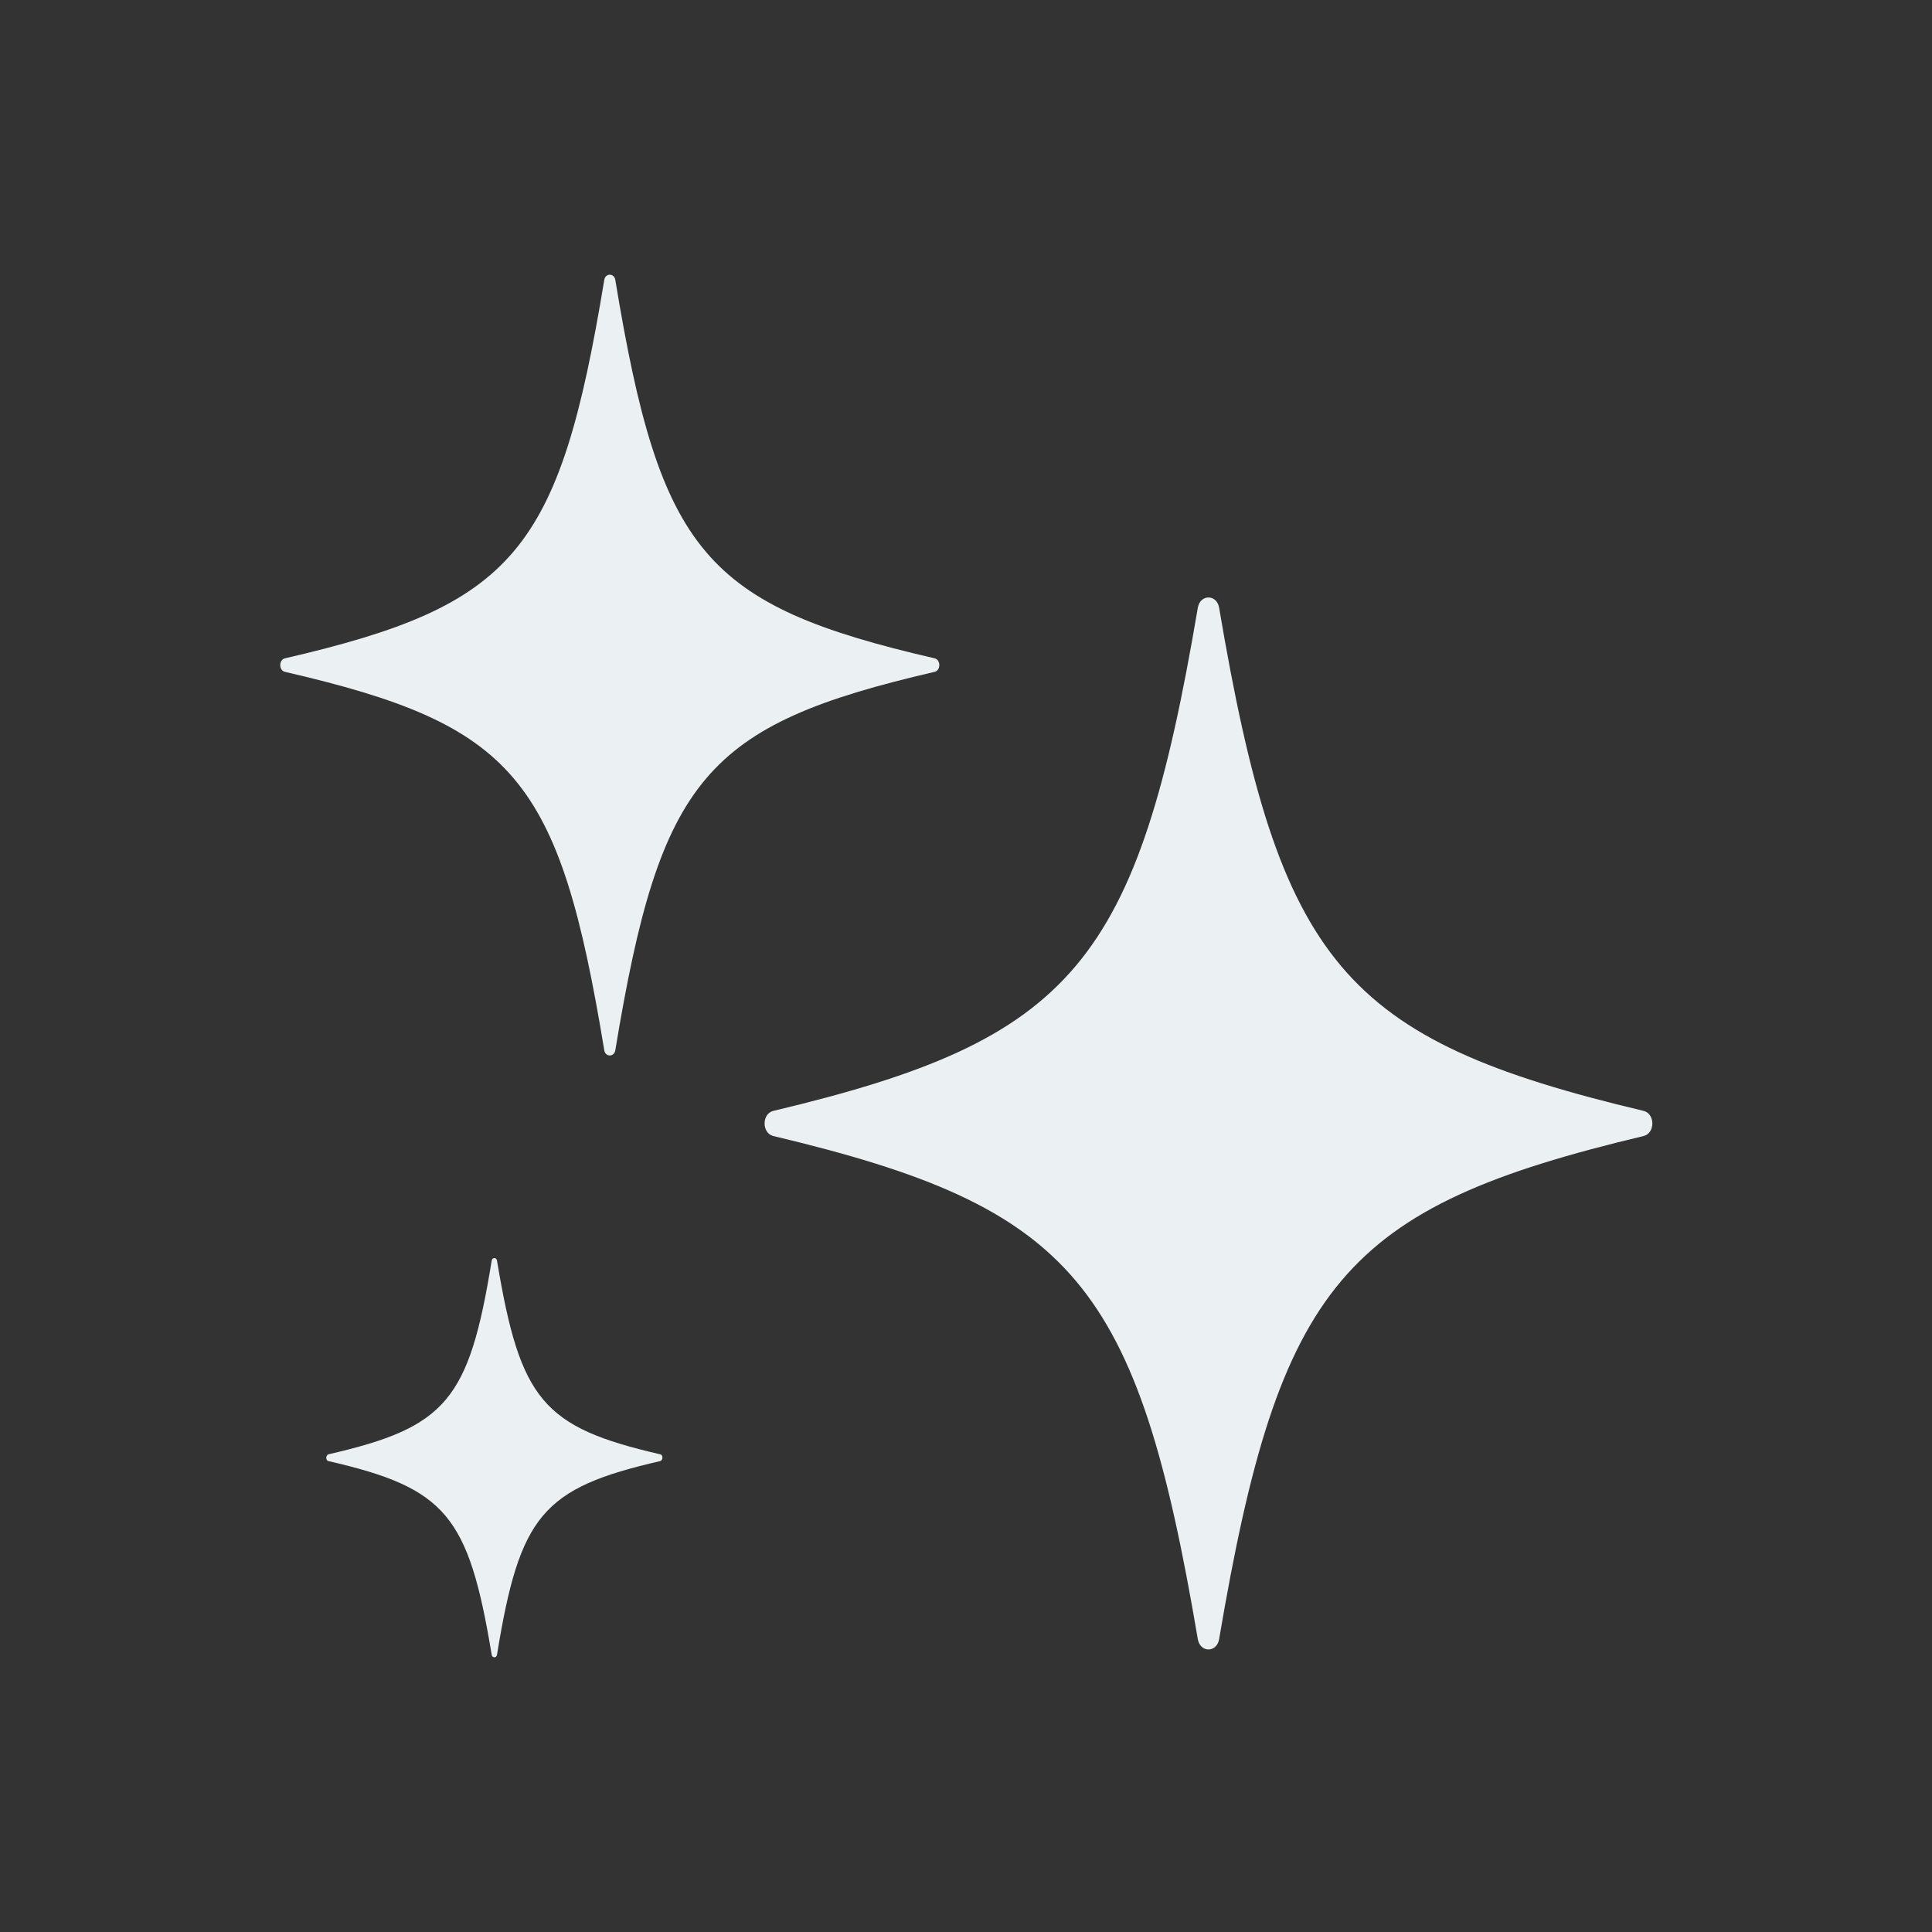
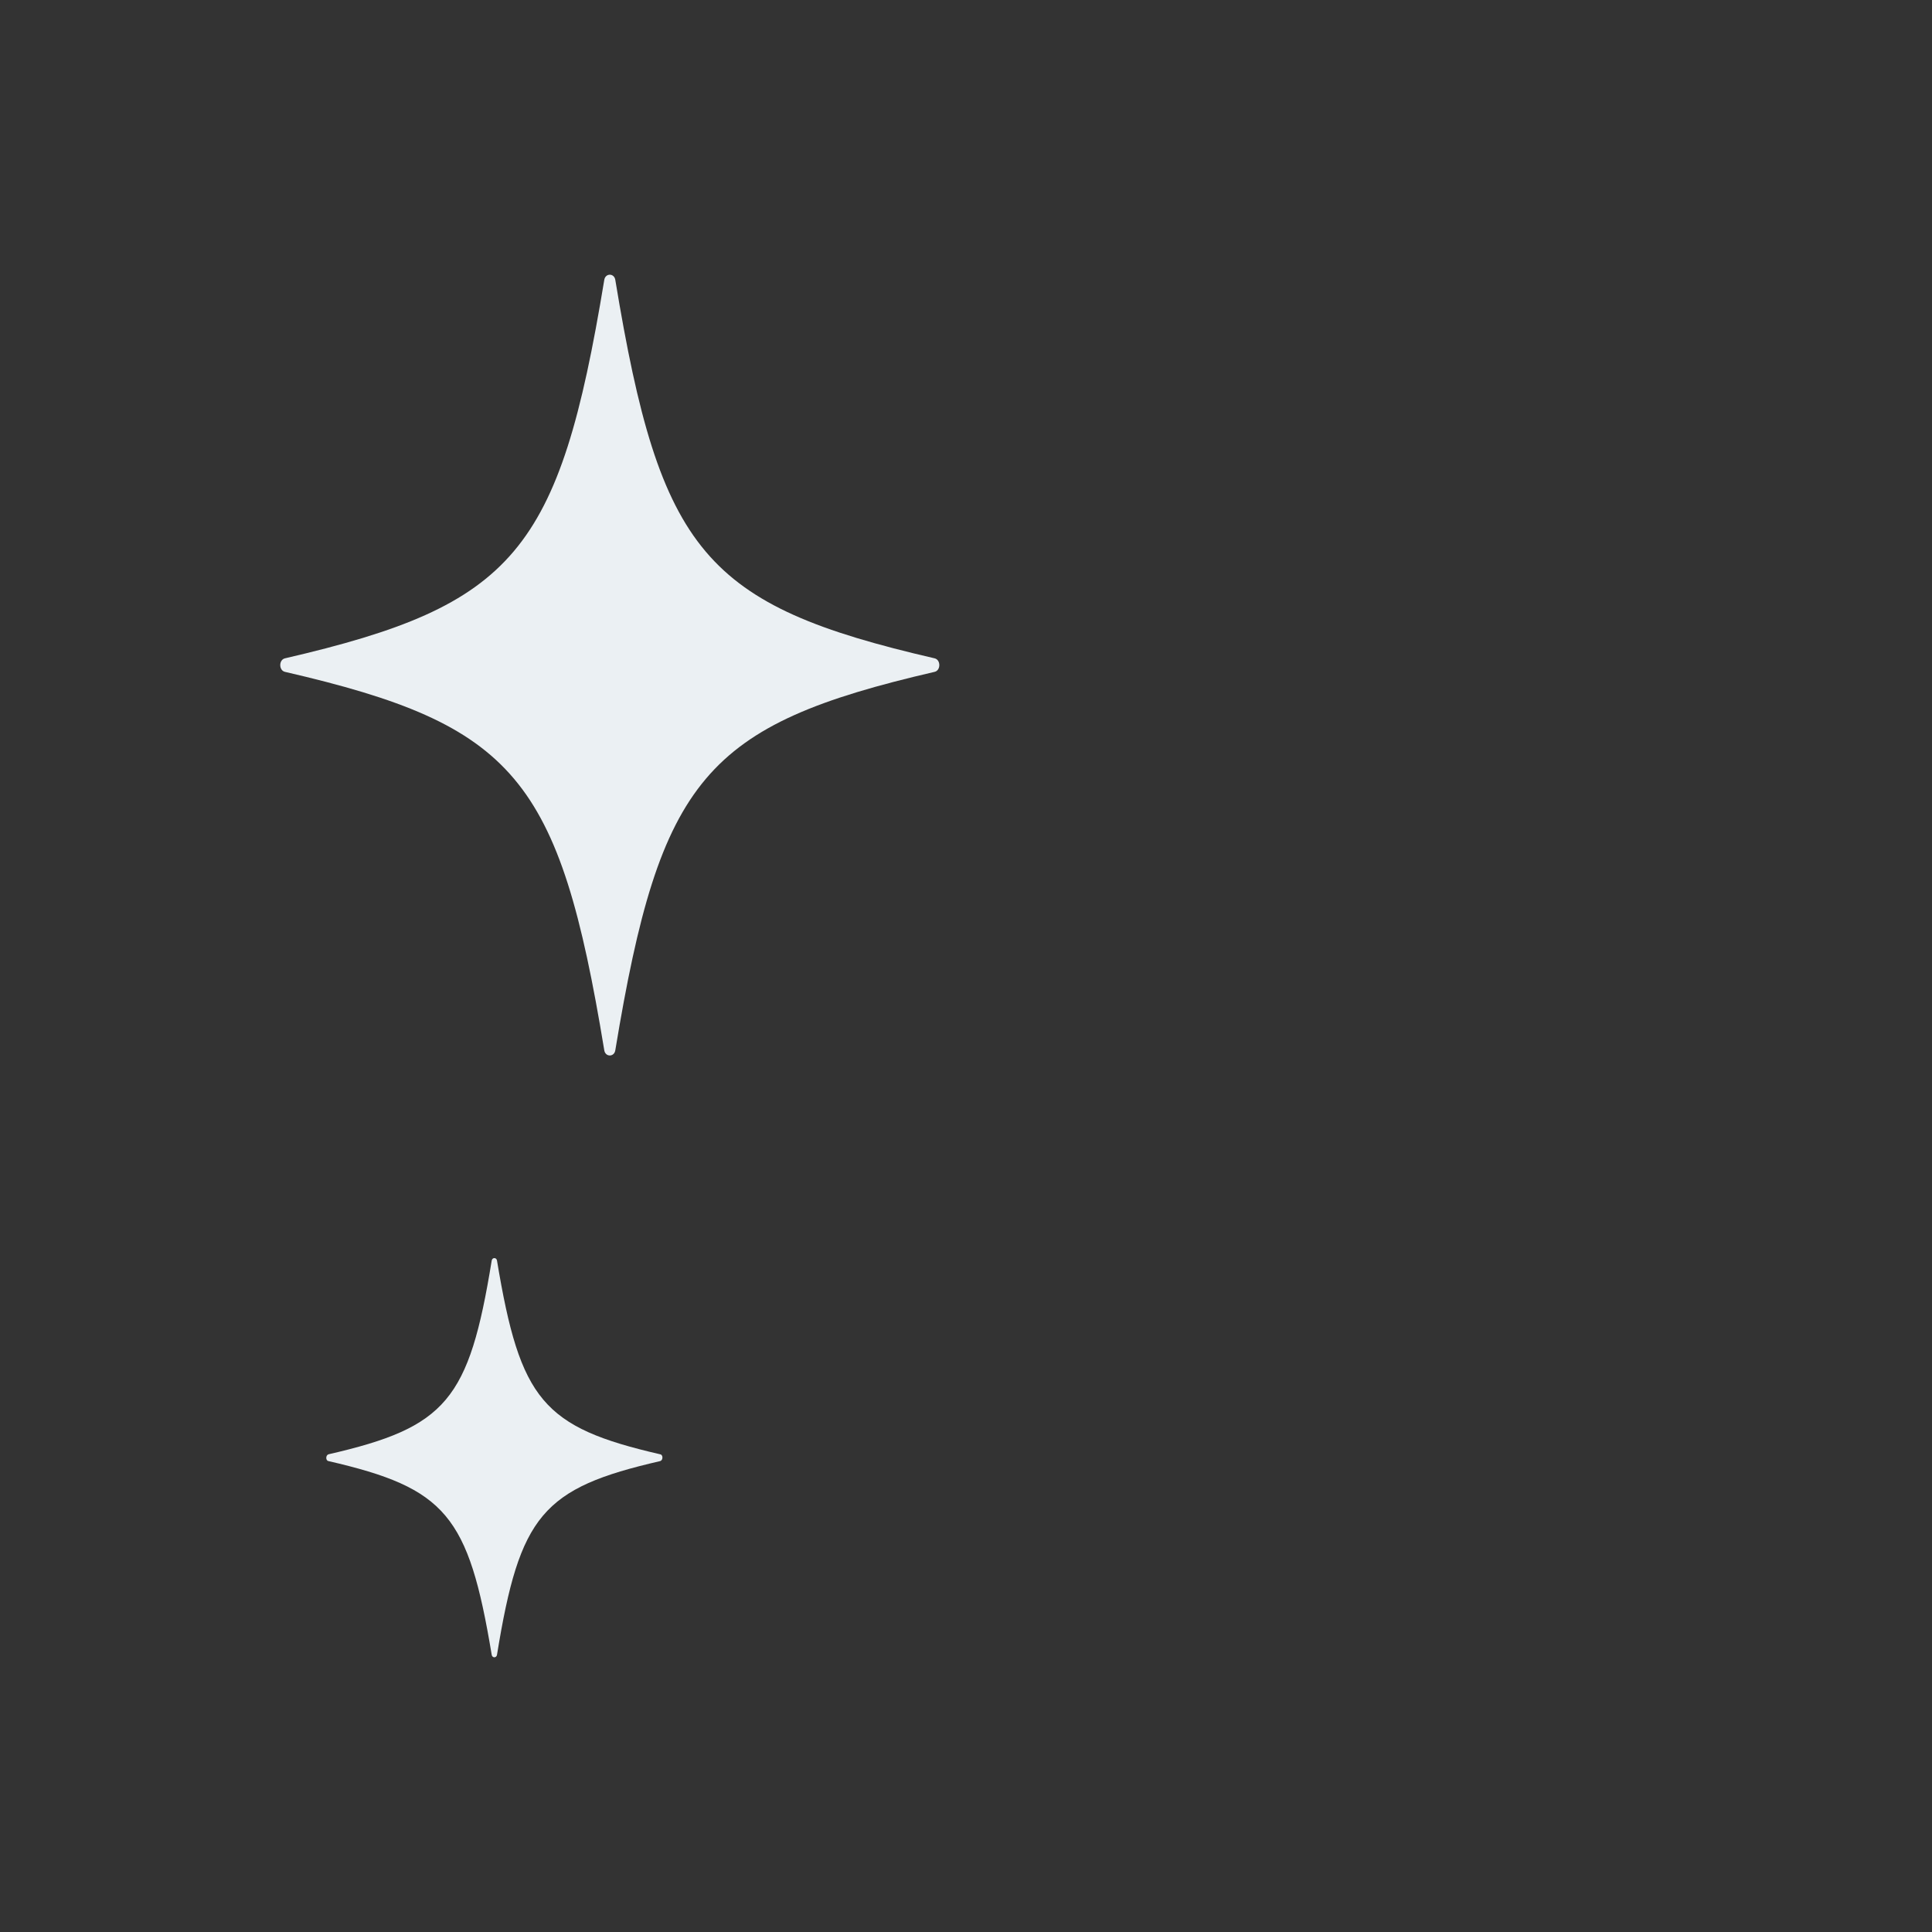
<svg xmlns="http://www.w3.org/2000/svg" id="webflow-noshow" viewBox="0 0 40 40">
  <rect x="0" y="0" width="40" height="40" fill="#333333" stroke="none" />
  <defs>
    <style>
      .cls-1 {
        fill: #ebf0f3;
      }
    </style>
  </defs>
  <path class="cls-1" d="M5.9,13.63c4.75-1.1,5.68-2.2,6.61-7.83.02-.15.21-.15.23,0,.93,5.64,1.85,6.73,6.61,7.83.13.03.13.25,0,.28-4.75,1.1-5.68,2.2-6.61,7.83-.02.15-.21.15-.23,0-.93-5.64-1.85-6.73-6.61-7.83-.13-.03-.13-.25,0-.28Z" />
  <path class="cls-1" d="M6.8,30.11c2.44-.56,2.91-1.12,3.38-4.01.01-.07.1-.07.11,0,.48,2.89.95,3.45,3.38,4.01.06.01.06.12,0,.14-2.44.56-2.91,1.12-3.38,4.01-.01.07-.1.07-.11,0-.48-2.89-.95-3.45-3.38-4.01-.06-.01-.06-.12,0-.14Z" />
-   <path class="cls-1" d="M16.01,23c6.22-1.48,7.54-3.04,8.79-10.42.05-.28.39-.28.44,0,1.25,7.38,2.56,8.94,8.79,10.42.24.06.24.46,0,.52-6.22,1.48-7.54,3.04-8.79,10.42-.05.28-.39.28-.44,0-1.25-7.38-2.56-8.94-8.79-10.42-.24-.06-.24-.46,0-.52Z" />
</svg>